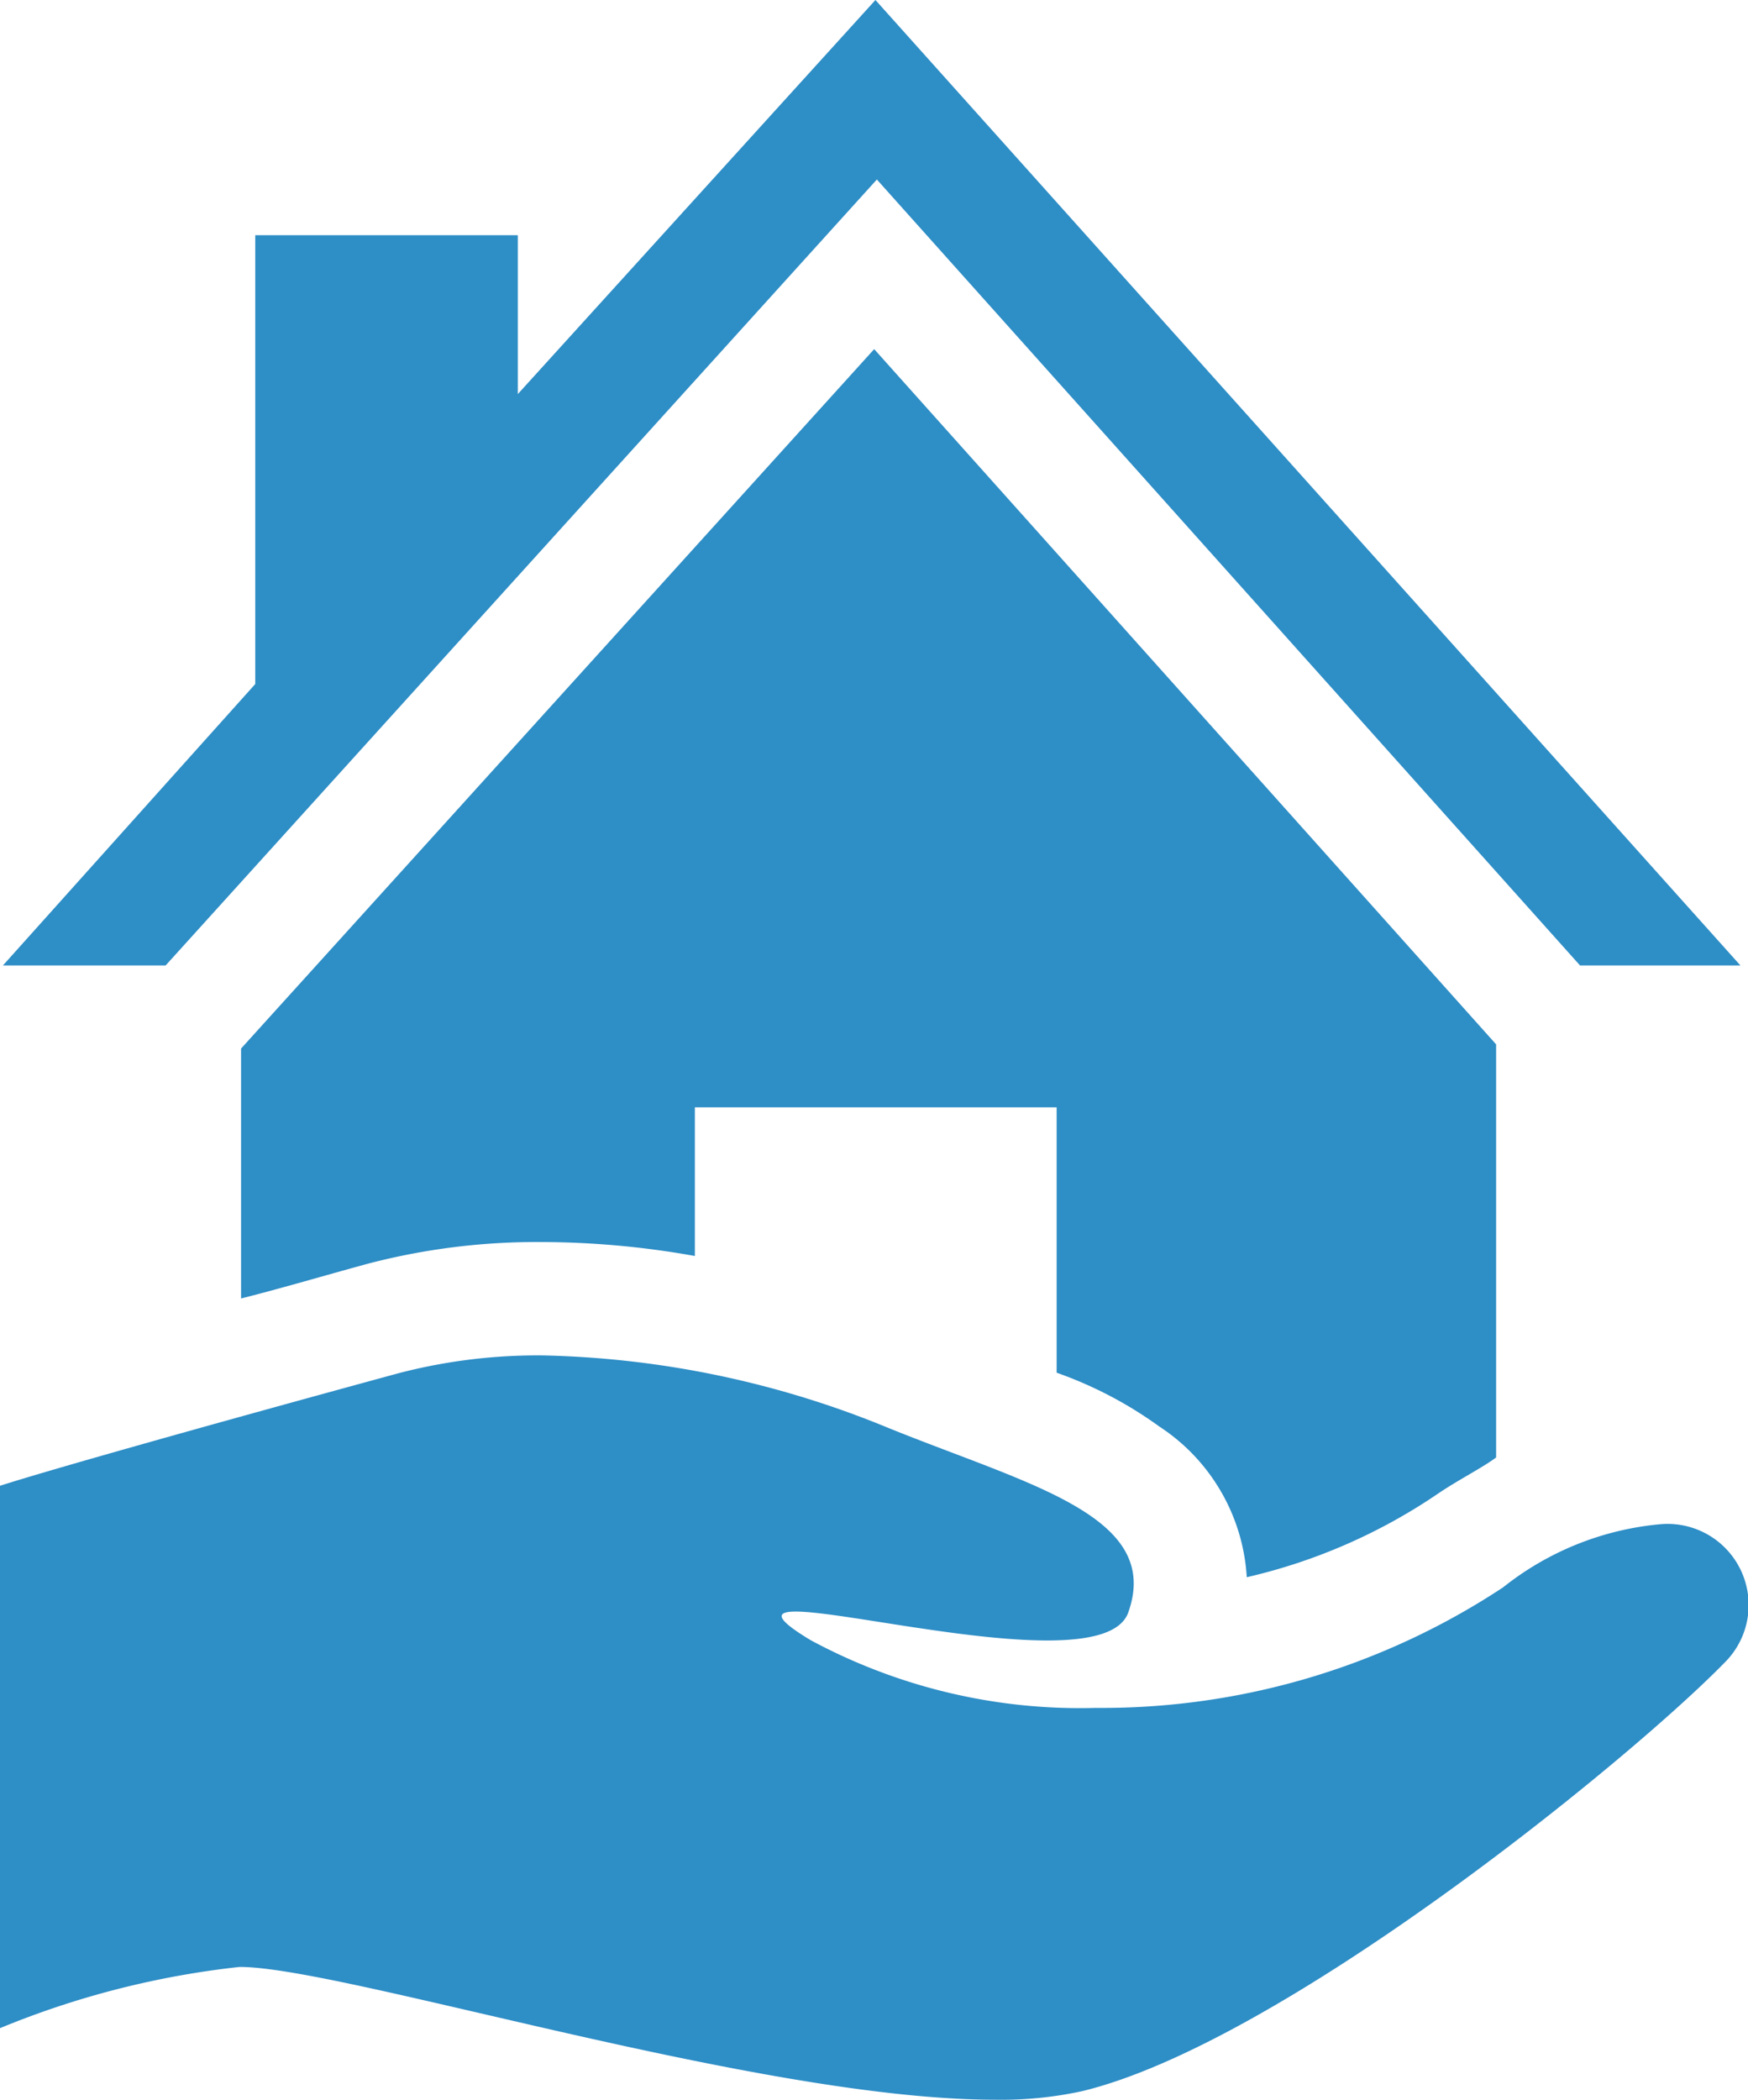
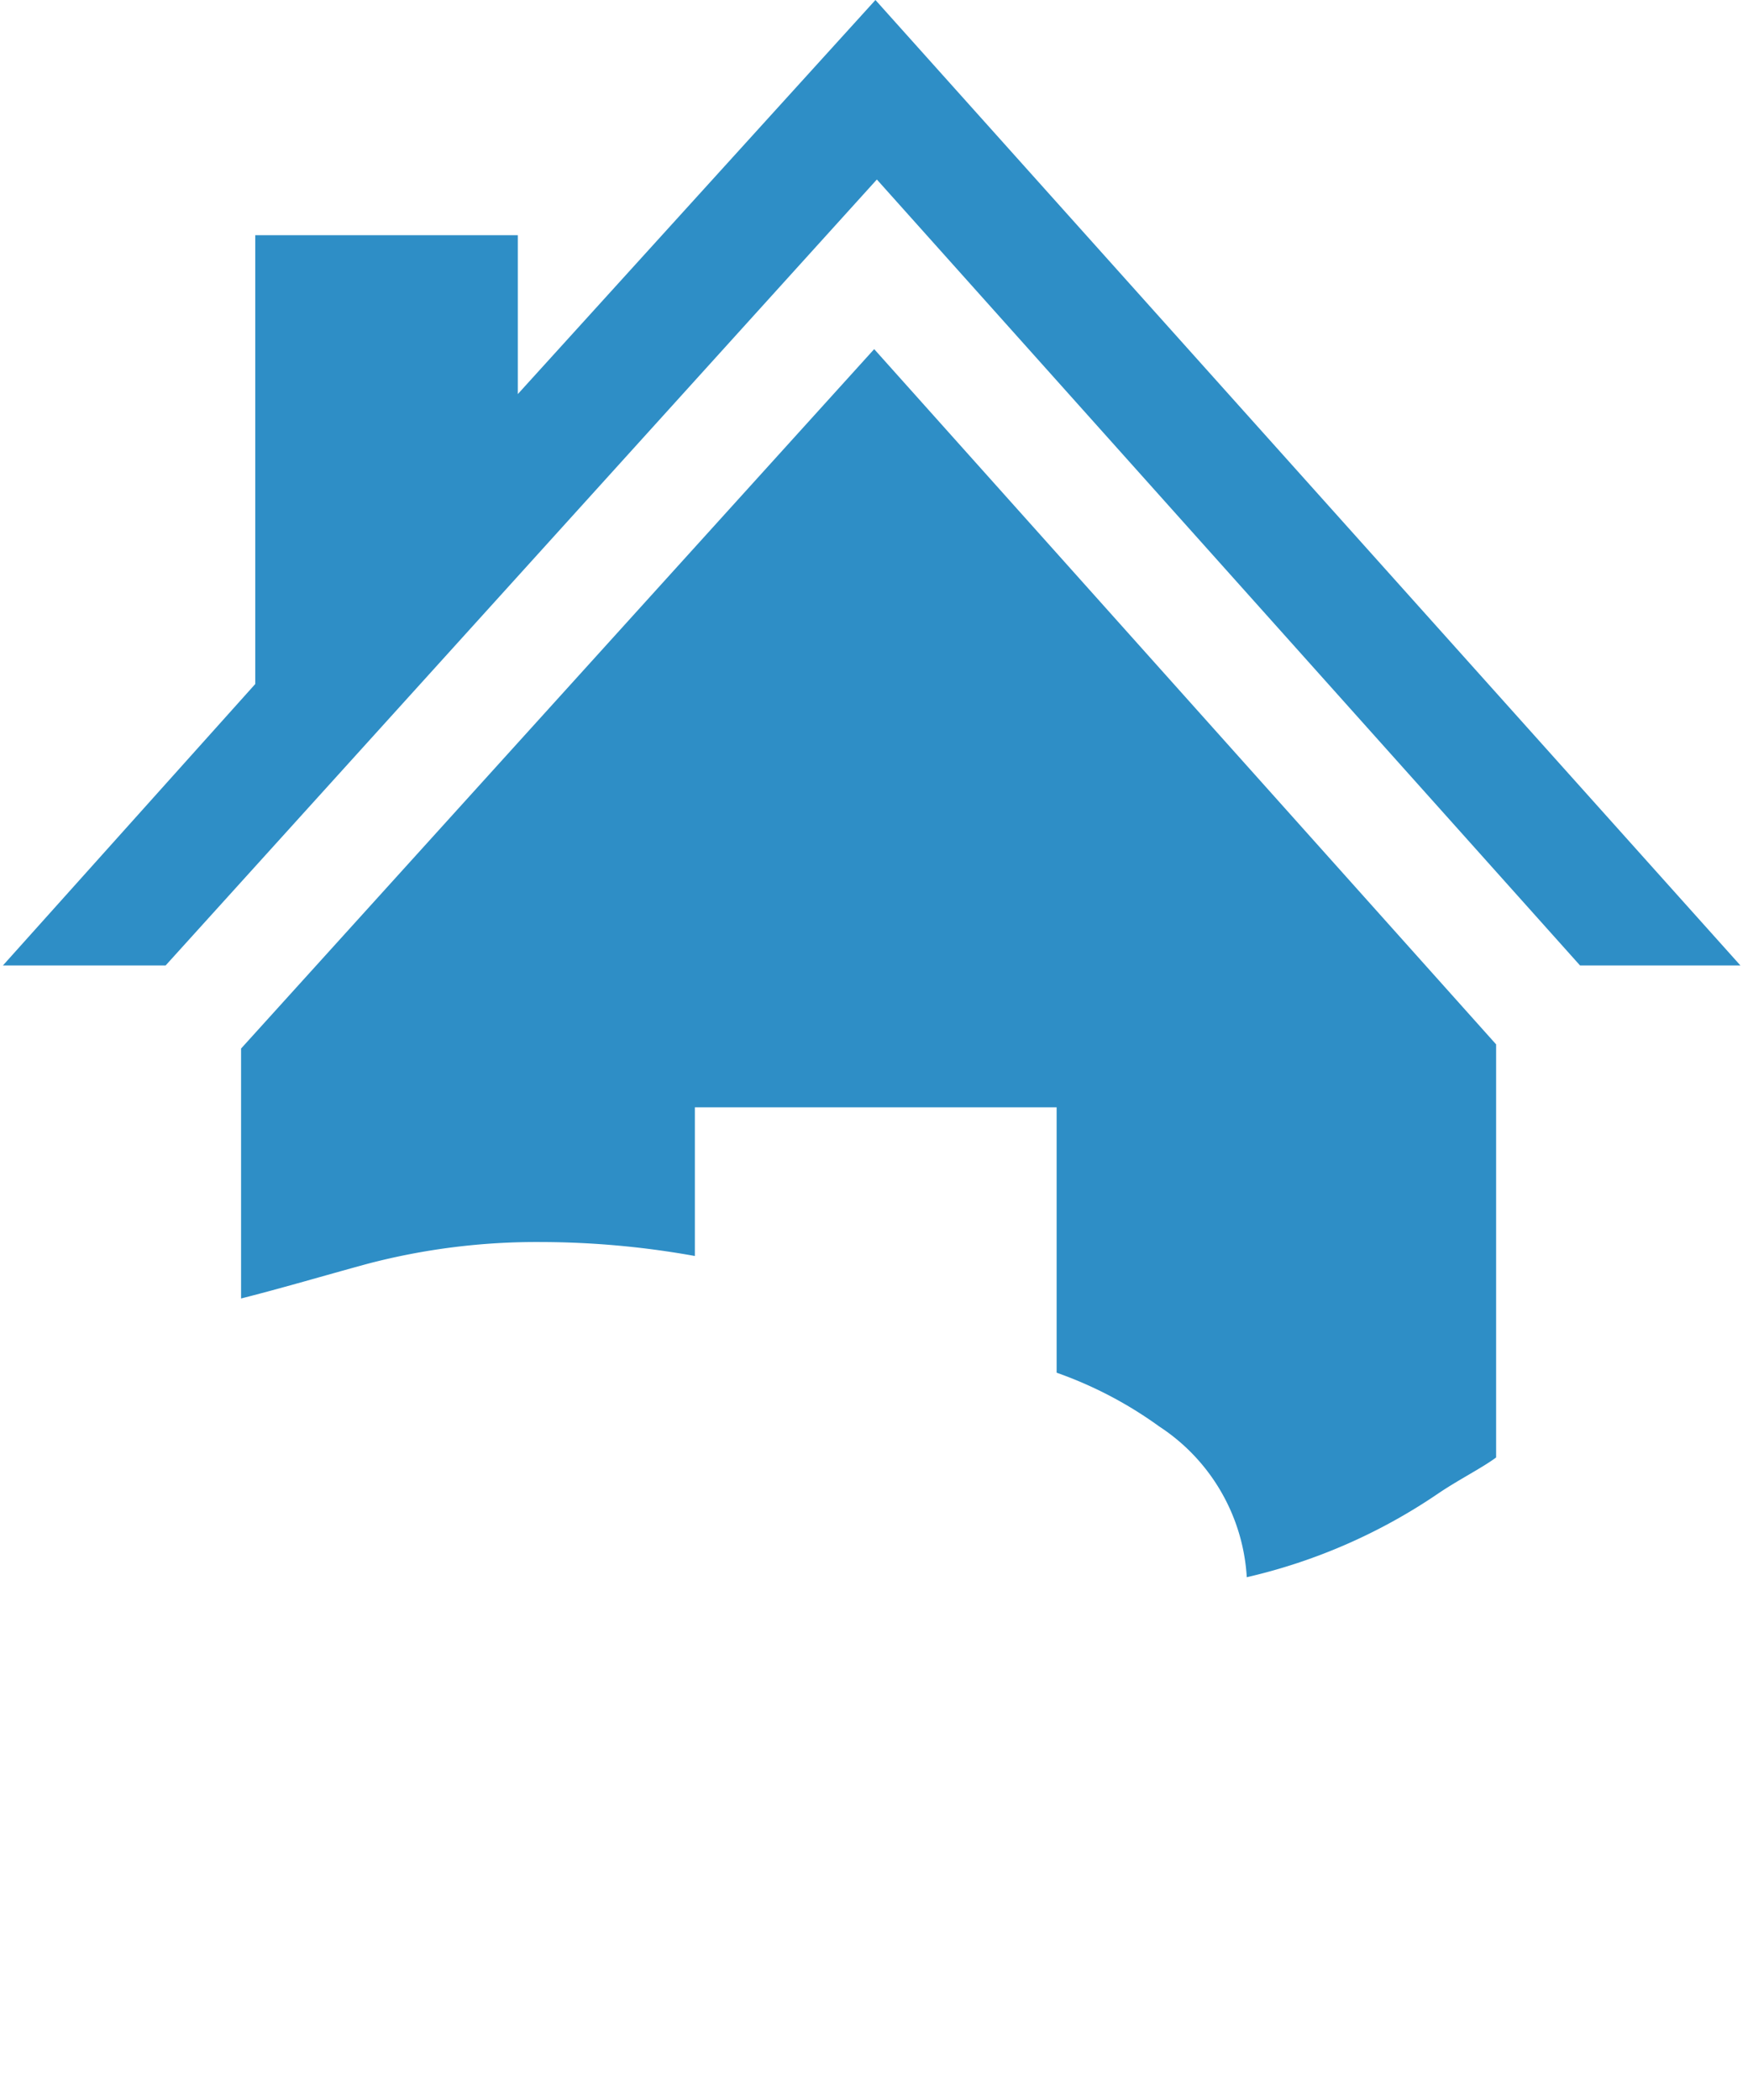
<svg xmlns="http://www.w3.org/2000/svg" width="43.115" height="51.785" viewBox="0 0 43.115 51.785">
  <g id="Group_735" data-name="Group 735" transform="translate(-24.786)">
    <path id="Path_3108" data-name="Path 3108" d="M66.193,71.251a21.573,21.573,0,0,1,3.784.344V67.928H78.9v6.545A9.948,9.948,0,0,1,81.432,75.8a4.776,4.776,0,0,1,2.158,3.717,13.939,13.939,0,0,0,4.705-2.053c.5-.342,1.1-.642,1.445-.9V66.376L74.4,49.23,58.784,66.479v6.164c1.049-.266,2.006-.552,3.114-.854A16.423,16.423,0,0,1,66.193,71.251Z" transform="translate(-28.052 -40.62)" fill="#2e8ec6" />
    <path id="Path_3109" data-name="Path 3109" d="M46.756,4.427,64.1,23.81h3.956L46.721,0,37.9,9.719V5.8H31.424V16.869L25.2,23.81h4.013Z" transform="translate(-0.342)" fill="#2e8ec6" />
-     <path id="Path_3110" data-name="Path 3110" d="M65.763,195.3a7.276,7.276,0,0,0-3.9,1.557,17.958,17.958,0,0,1-10.045,2.975,14.009,14.009,0,0,1-7.036-1.67c-.882-.53-.88-.706-.368-.706,1.028,0,4.111.713,6.2.713,1.028,0,1.815-.173,2-.688.851-2.383-2.449-3.151-5.9-4.547a23.621,23.621,0,0,0-8.545-1.795,13.589,13.589,0,0,0-3.556.44c-5.1,1.39-8.779,2.436-9.829,2.776v13.376a21.612,21.612,0,0,1,5.913-1.511c2.539,0,12.811,3.275,18.628,3.275a9.37,9.37,0,0,0,2.151-.211c4.937-1.192,13.507-8.172,15.834-10.555A2,2,0,0,0,65.763,195.3Z" transform="translate(0 -157.712)" fill="#2e8ec6" />
  </g>
</svg>